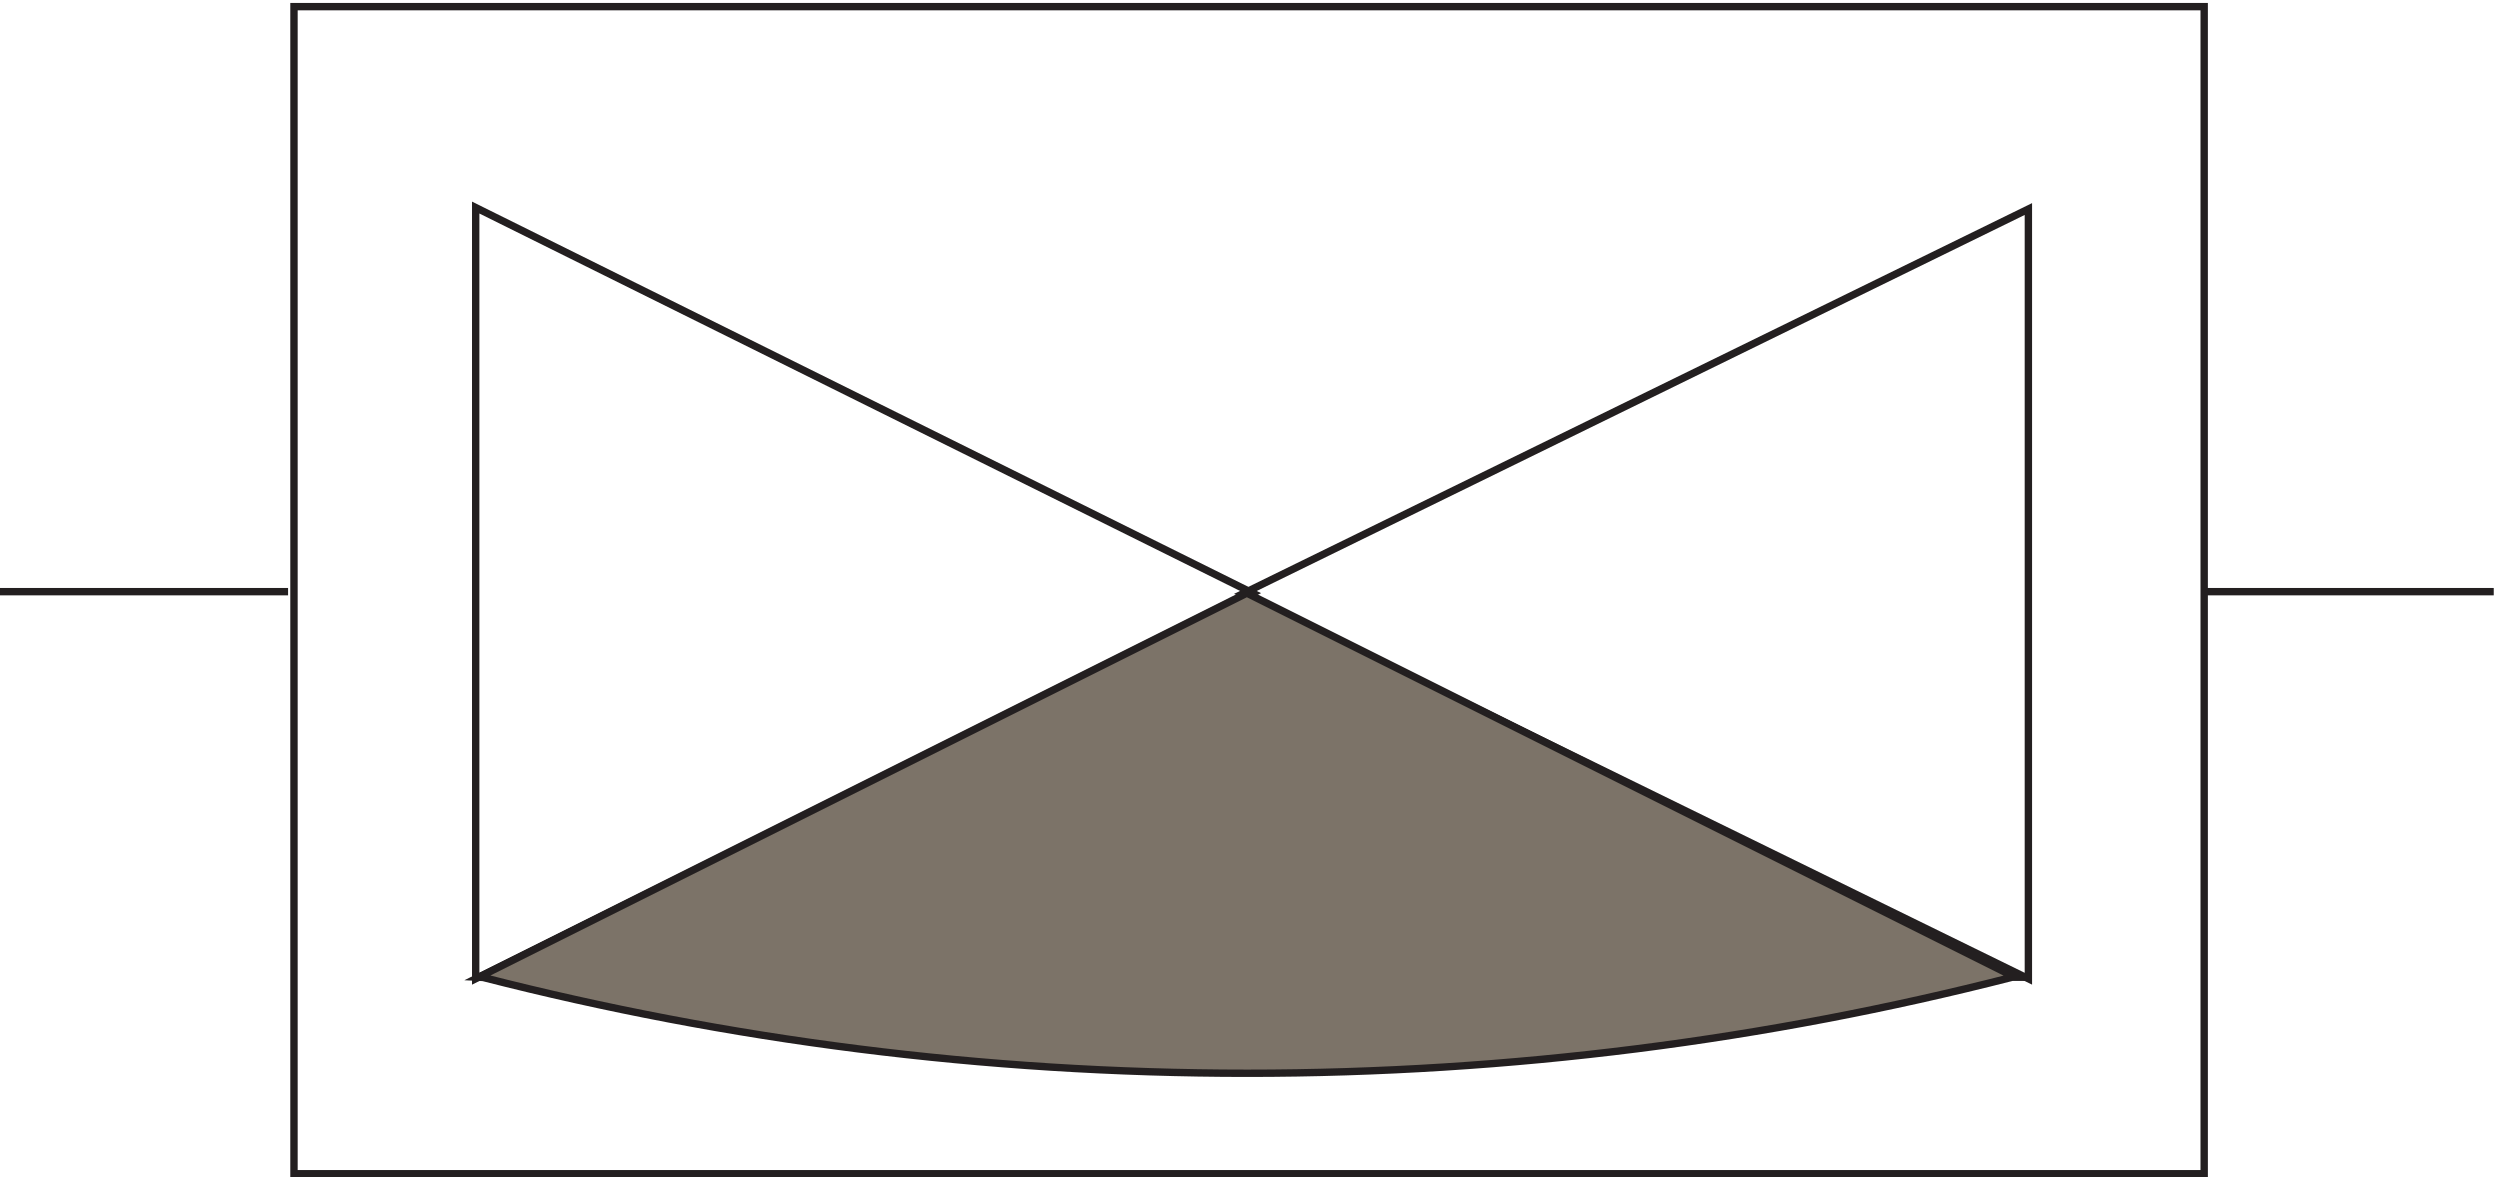
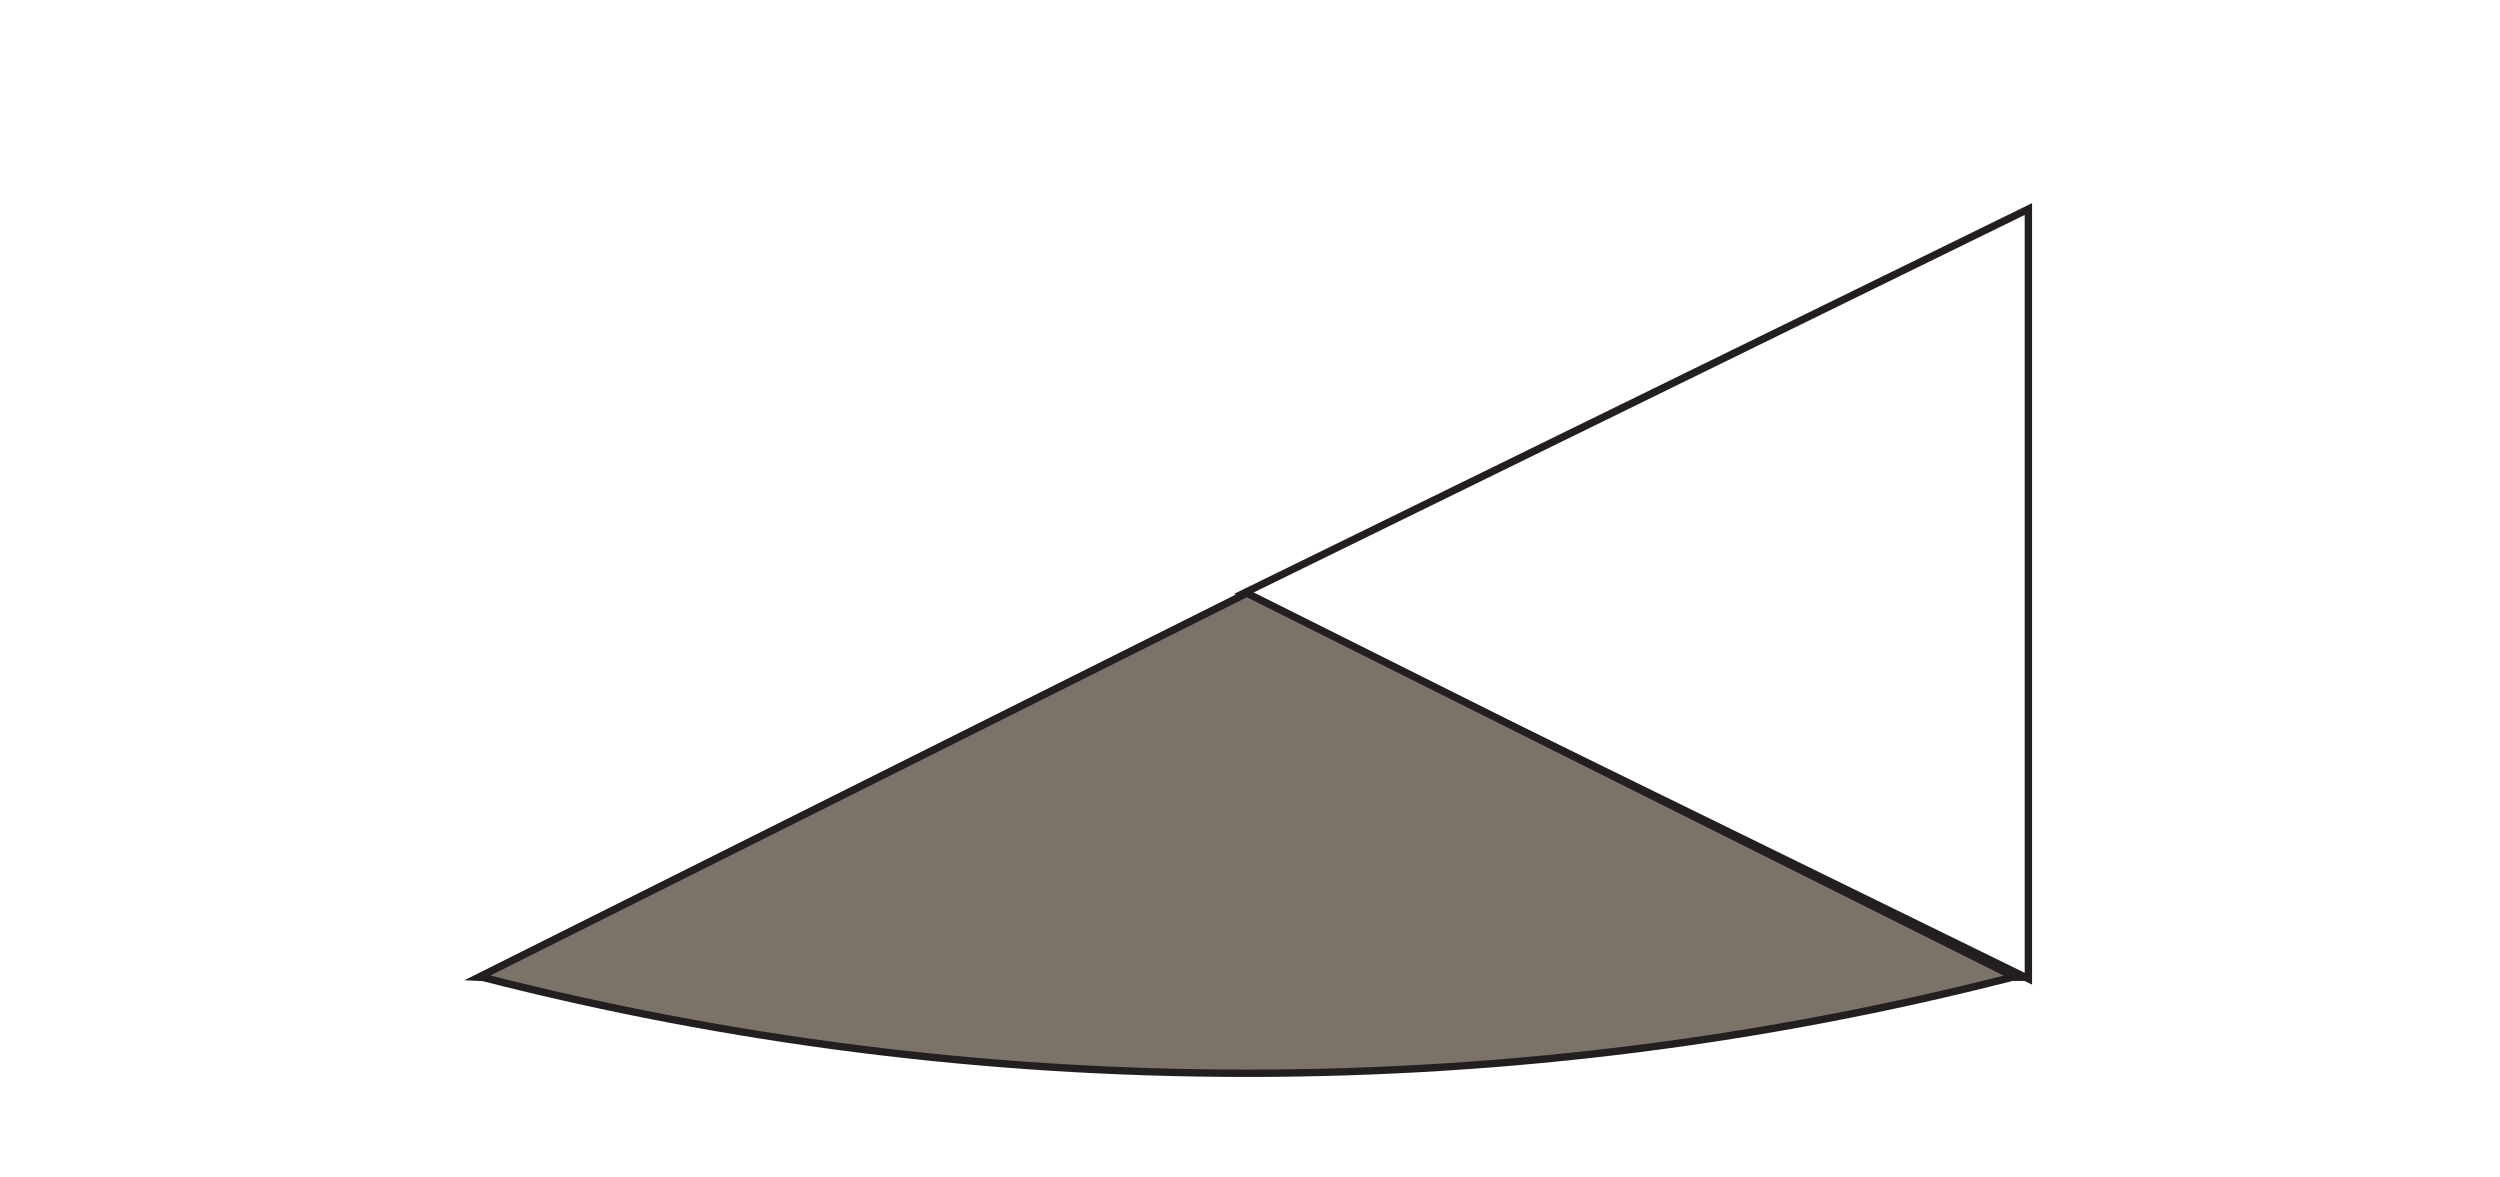
<svg xmlns="http://www.w3.org/2000/svg" xml:space="preserve" width="337.6" height="159">
-   <path d="M301.832 3.66v1185H2241.33V3.66ZM3.332 594.664h292.5m1946.998 0h292.5" style="fill:none;stroke:#231f20;stroke-width:7.5;stroke-linecap:butt;stroke-linejoin:miter;stroke-miterlimit:10;stroke-dasharray:none;stroke-opacity:1" transform="matrix(.133 0 0 -.133 -.444 158.988)" />
-   <path d="M486.332 984.664v-783l788.998 391.5z" style="fill:none;stroke:#231f20;stroke-width:7.5;stroke-linecap:butt;stroke-linejoin:miter;stroke-miterlimit:10;stroke-dasharray:none;stroke-opacity:1" transform="matrix(.133 0 0 -.133 -.444 158.988)" />
  <path d="M2062.83 983.164v-781.5l-798 390.75z" style="fill:none;stroke:#231f20;stroke-width:7.5;stroke-linecap:butt;stroke-linejoin:miter;stroke-miterlimit:10;stroke-dasharray:none;stroke-opacity:1" transform="matrix(.133 0 0 -.133 -.444 158.988)" />
  <path d="M493.832 202.949c248.203-63.535 508.118-97.285 775.828-97.285 268.01 0 528.22 33.828 776.67 97.5h3l-780 390-779.998-390 4.5-.215" style="fill:#7c7368;fill-opacity:1;fill-rule:evenodd;stroke:none" transform="matrix(.133 0 0 -.133 -.444 158.988)" />
  <path d="M493.832 202.949c248.203-63.535 508.118-97.285 775.828-97.285 268.01 0 528.22 33.828 776.67 97.5h3l-780 390-779.998-390 4.5-.215" style="fill:none;stroke:#231f20;stroke-width:7.5;stroke-linecap:butt;stroke-linejoin:miter;stroke-miterlimit:10;stroke-dasharray:none;stroke-opacity:1" transform="matrix(.133 0 0 -.133 -.444 158.988)" />
</svg>